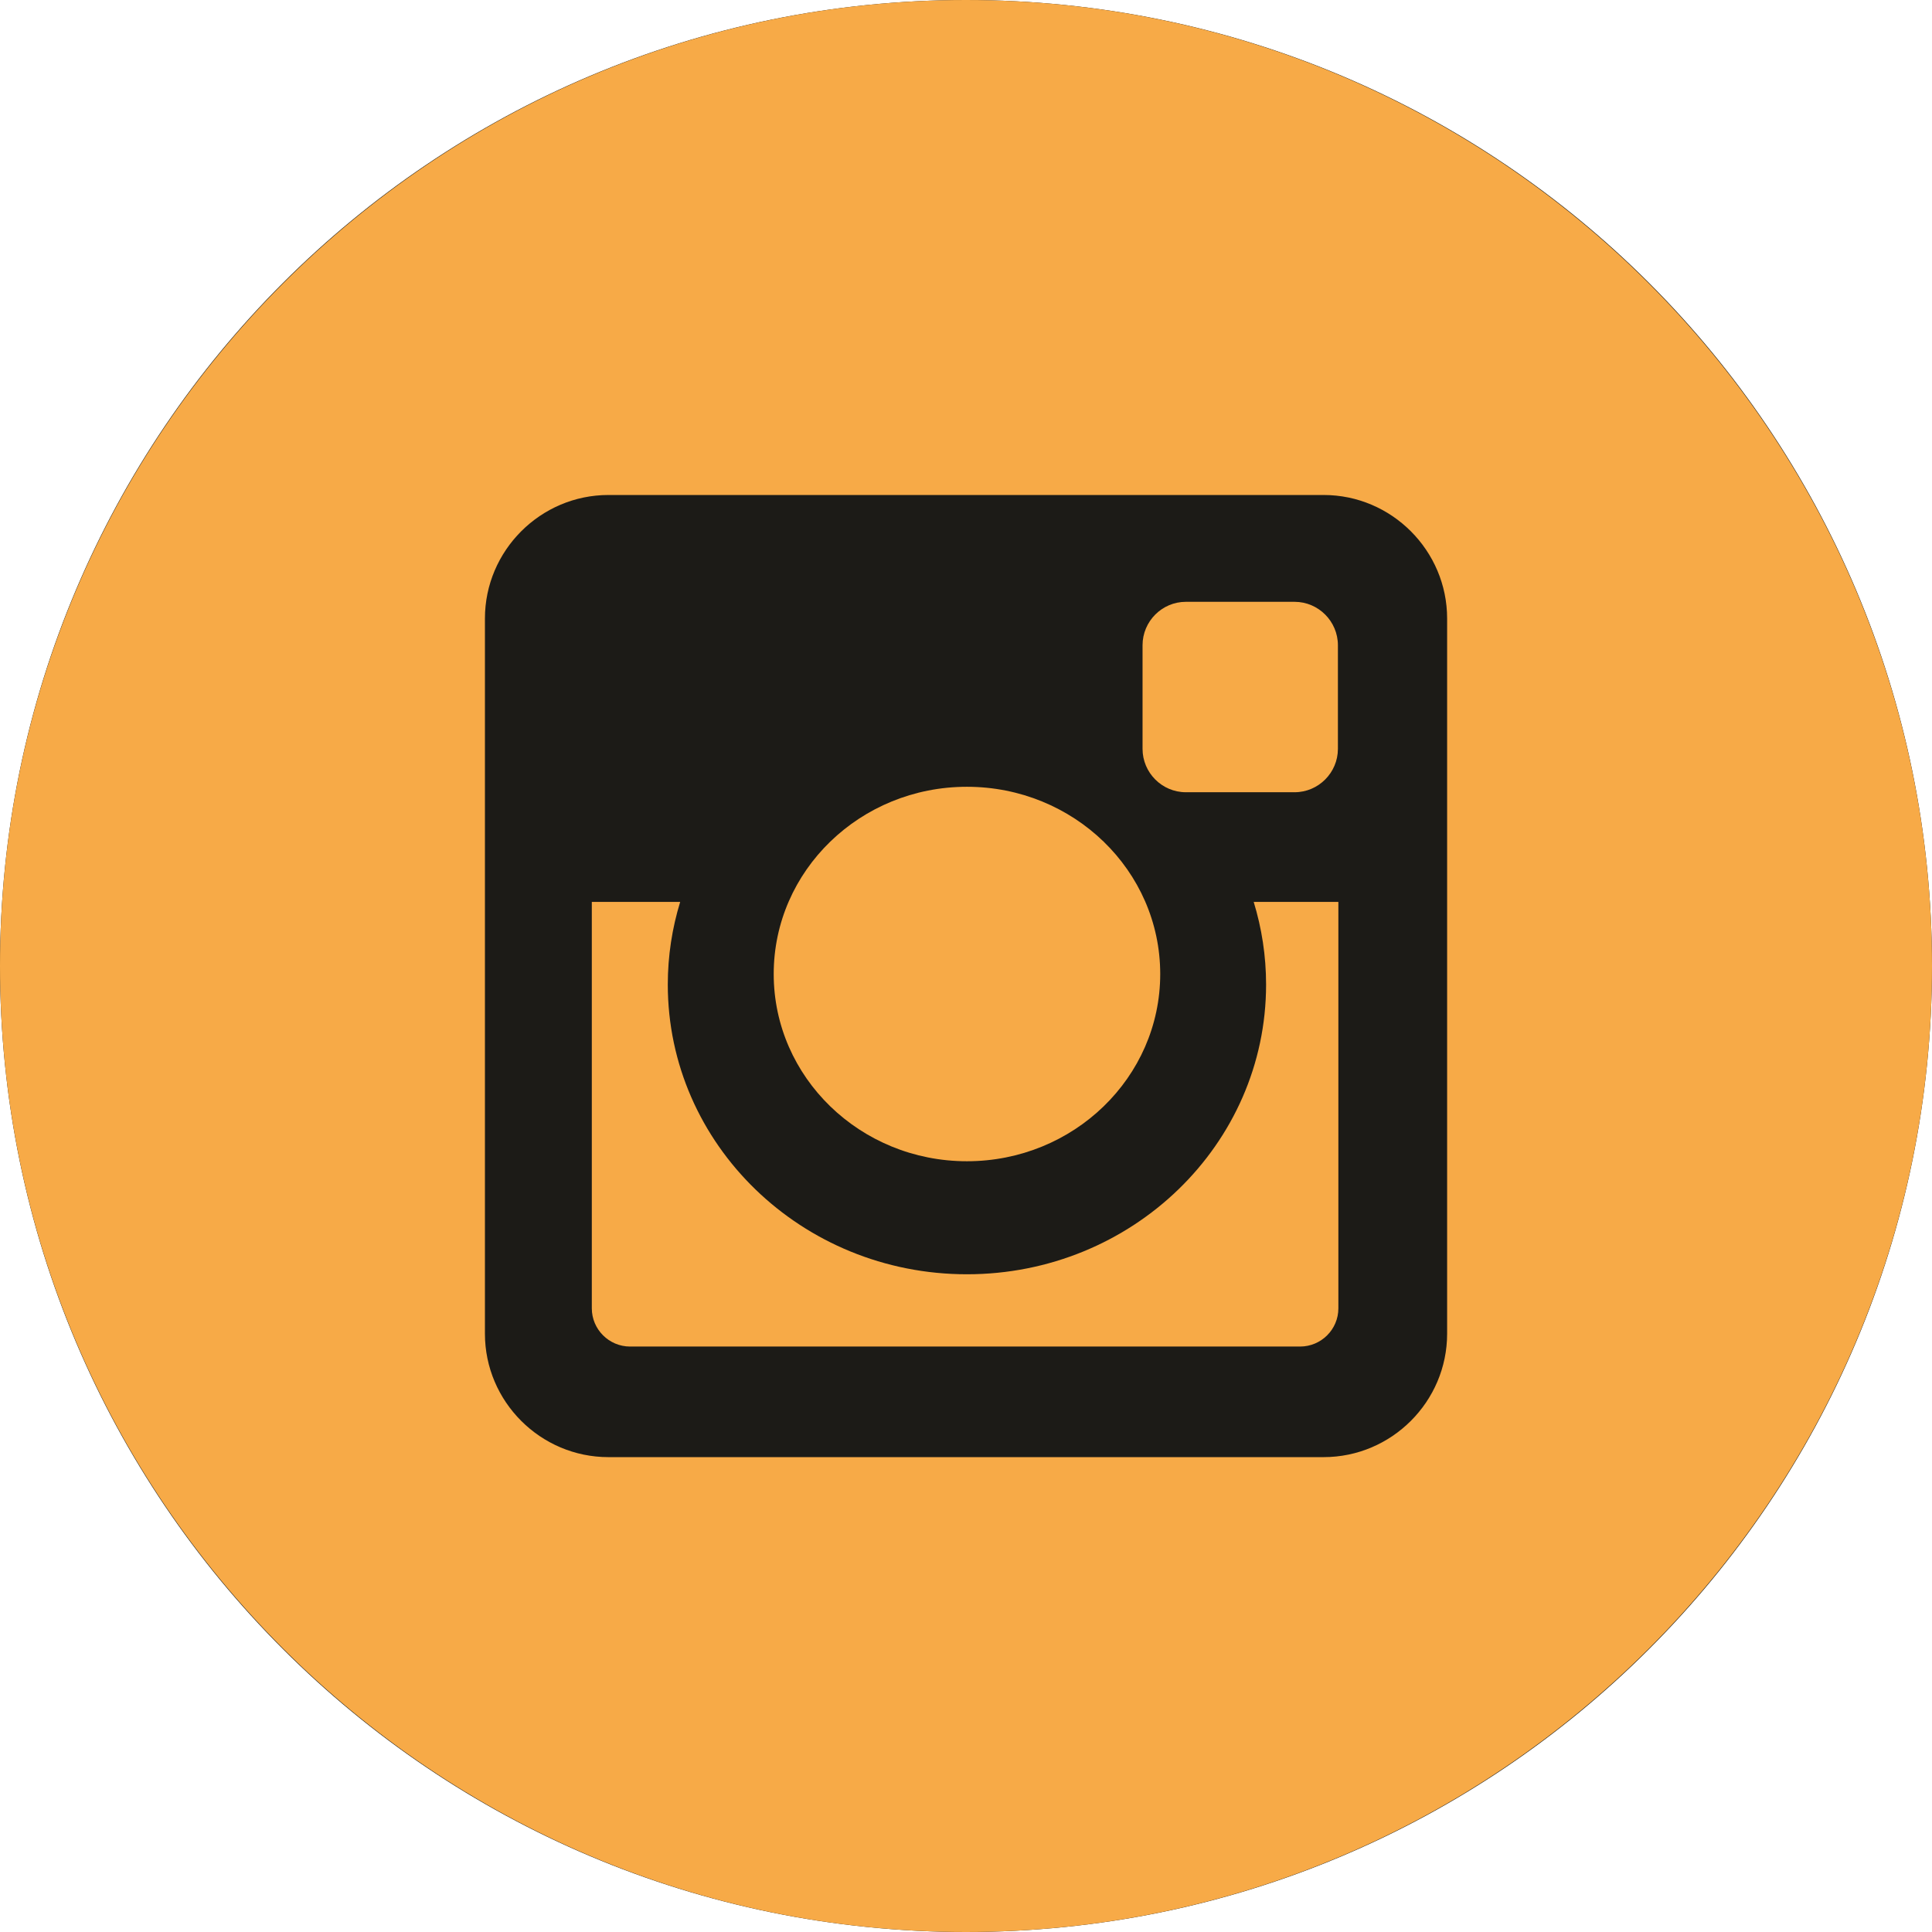
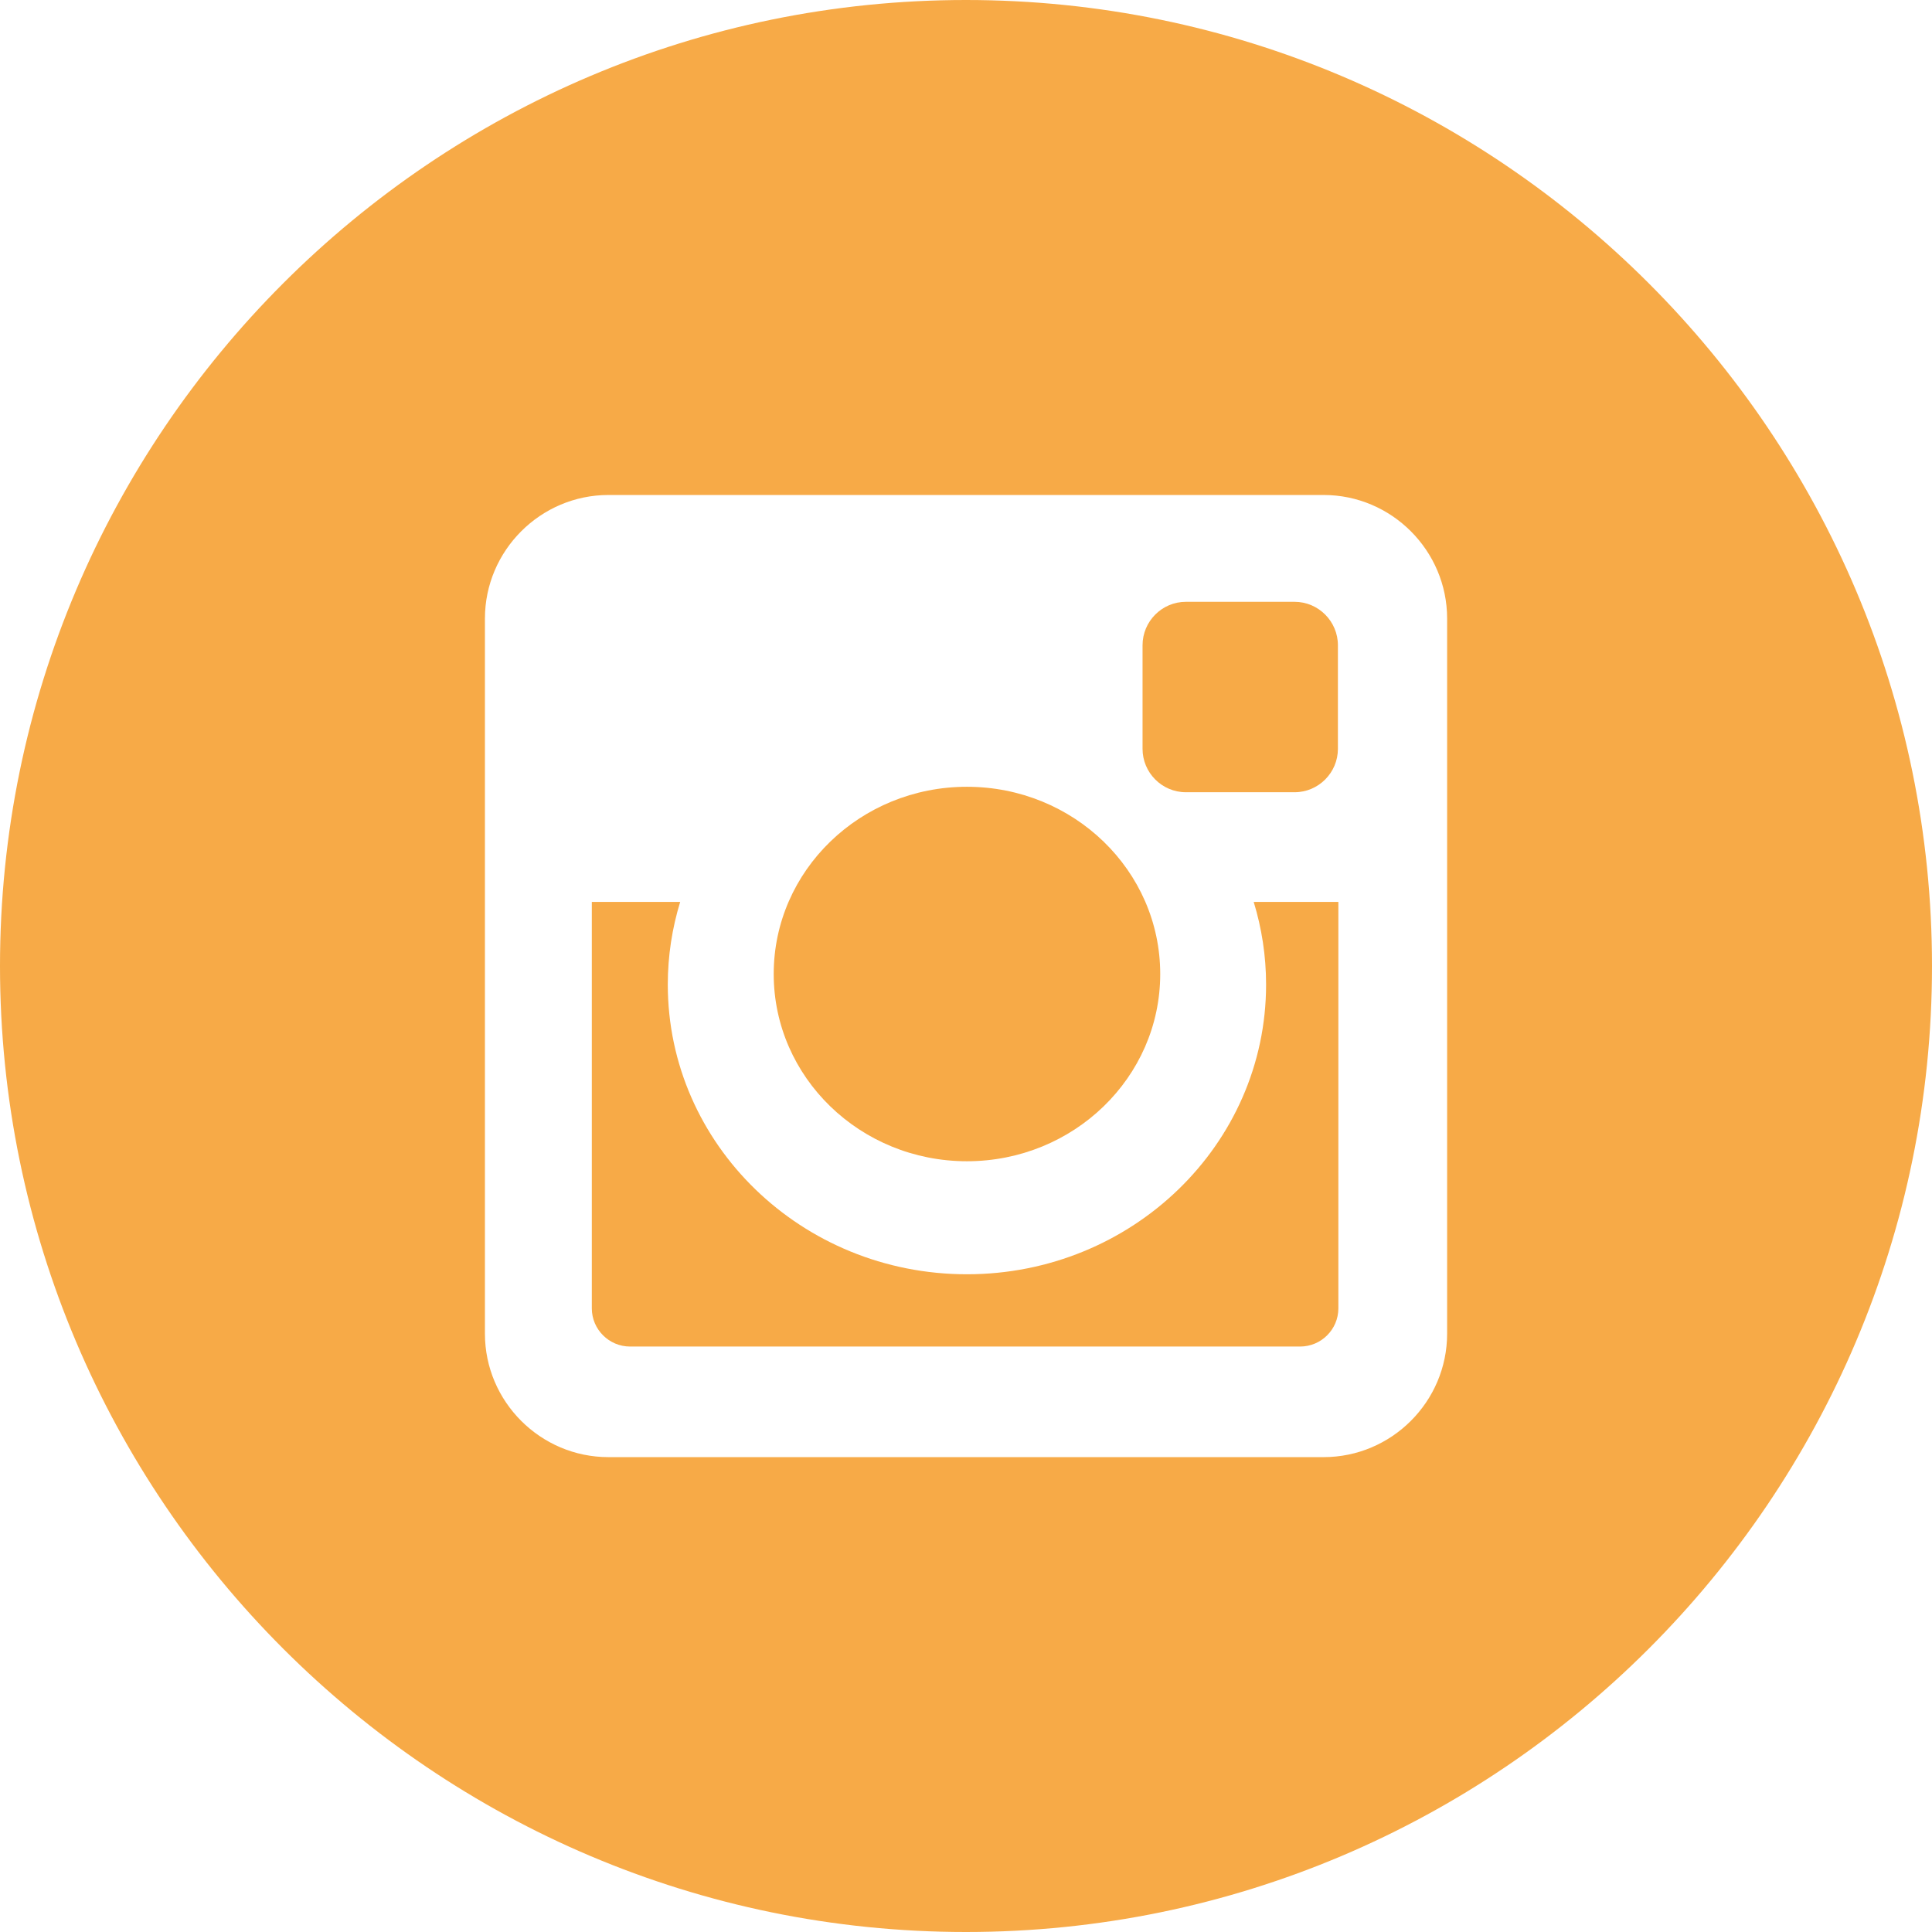
<svg xmlns="http://www.w3.org/2000/svg" width="34" height="34" viewBox="0 0 34 34" fill="none">
  <g clip-path="url(#clip0_2_23)">
-     <path d="M17 34C26.389 34 34 26.389 34 17C34 7.611 26.389 0 17 0C7.611 0 0 7.611 0 17C0 26.389 7.611 34 17 34Z" fill="#1C1B17" />
    <path d="M17.016 20.436C18.894 20.436 20.418 18.961 20.418 17.141C20.418 15.32 18.894 13.846 17.016 13.846C15.139 13.846 13.616 15.32 13.616 17.141C13.616 18.96 15.139 20.436 17.016 20.436Z" fill="#F7AA47" />
    <path d="M20.869 13.942H22.783C23.202 13.942 23.545 13.598 23.545 13.179V11.355C23.545 10.935 23.202 10.591 22.783 10.591H20.869C20.449 10.591 20.107 10.935 20.107 11.355V13.179C20.107 13.598 20.449 13.942 20.869 13.942Z" fill="#F7AA47" />
    <path d="M22.281 17.326C22.281 20.141 19.923 22.425 17.016 22.425C14.109 22.425 11.752 20.141 11.752 17.326C11.752 16.82 11.829 16.333 11.97 15.872H10.415V23.025C10.415 23.395 10.718 23.697 11.088 23.697H22.879C23.251 23.697 23.553 23.395 23.553 23.025V15.872H22.063C22.204 16.333 22.281 16.82 22.281 17.326Z" fill="#F7AA47" />
    <path d="M16.999 0C7.626 0 0 7.626 0 17C0 26.374 7.626 34 16.999 34C26.373 34 34 26.374 34 17C34 7.626 26.373 0 16.999 0ZM25.467 23.471C25.467 24.666 24.489 25.643 23.294 25.643H10.707C9.512 25.643 8.534 24.666 8.534 23.471V10.885C8.534 9.689 9.513 8.711 10.707 8.711H23.294C24.489 8.711 25.467 9.689 25.467 10.885V23.471H25.467Z" fill="#F7AA47" />
  </g>
  <defs>
    <clipPath id="clip0_2_23">
      <rect width="34" height="34" fill="white" />
    </clipPath>
  </defs>
</svg>